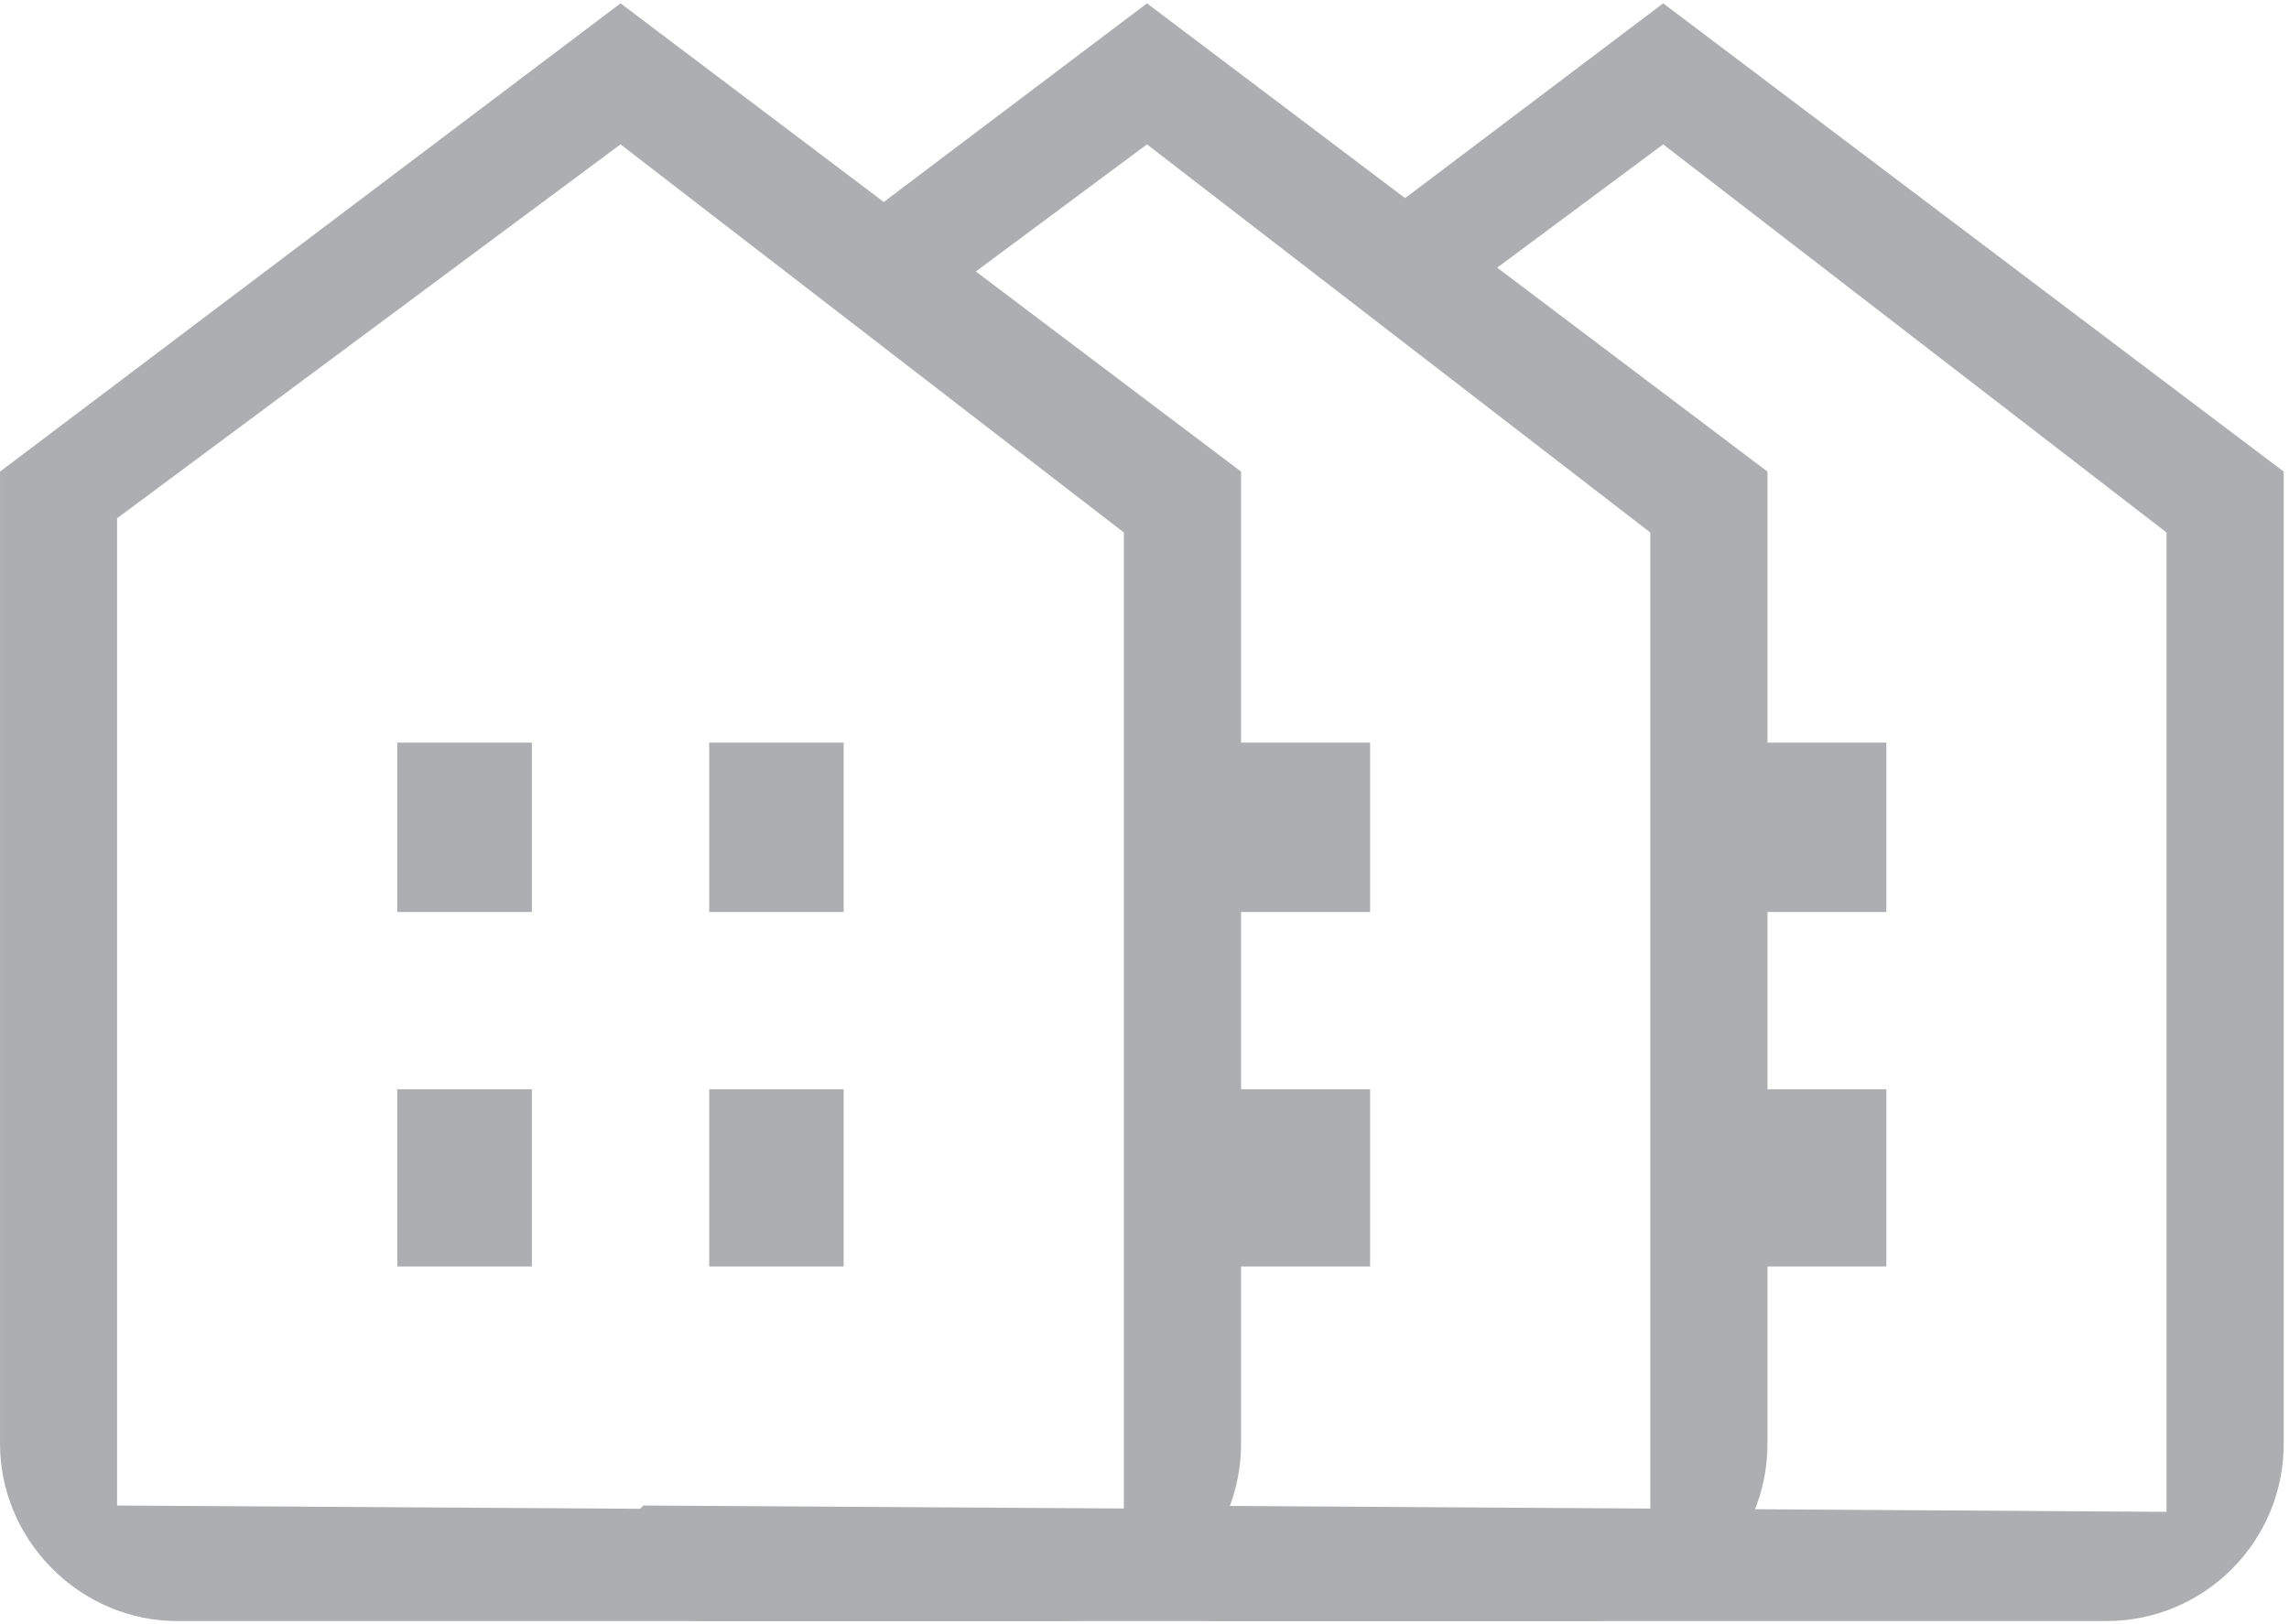
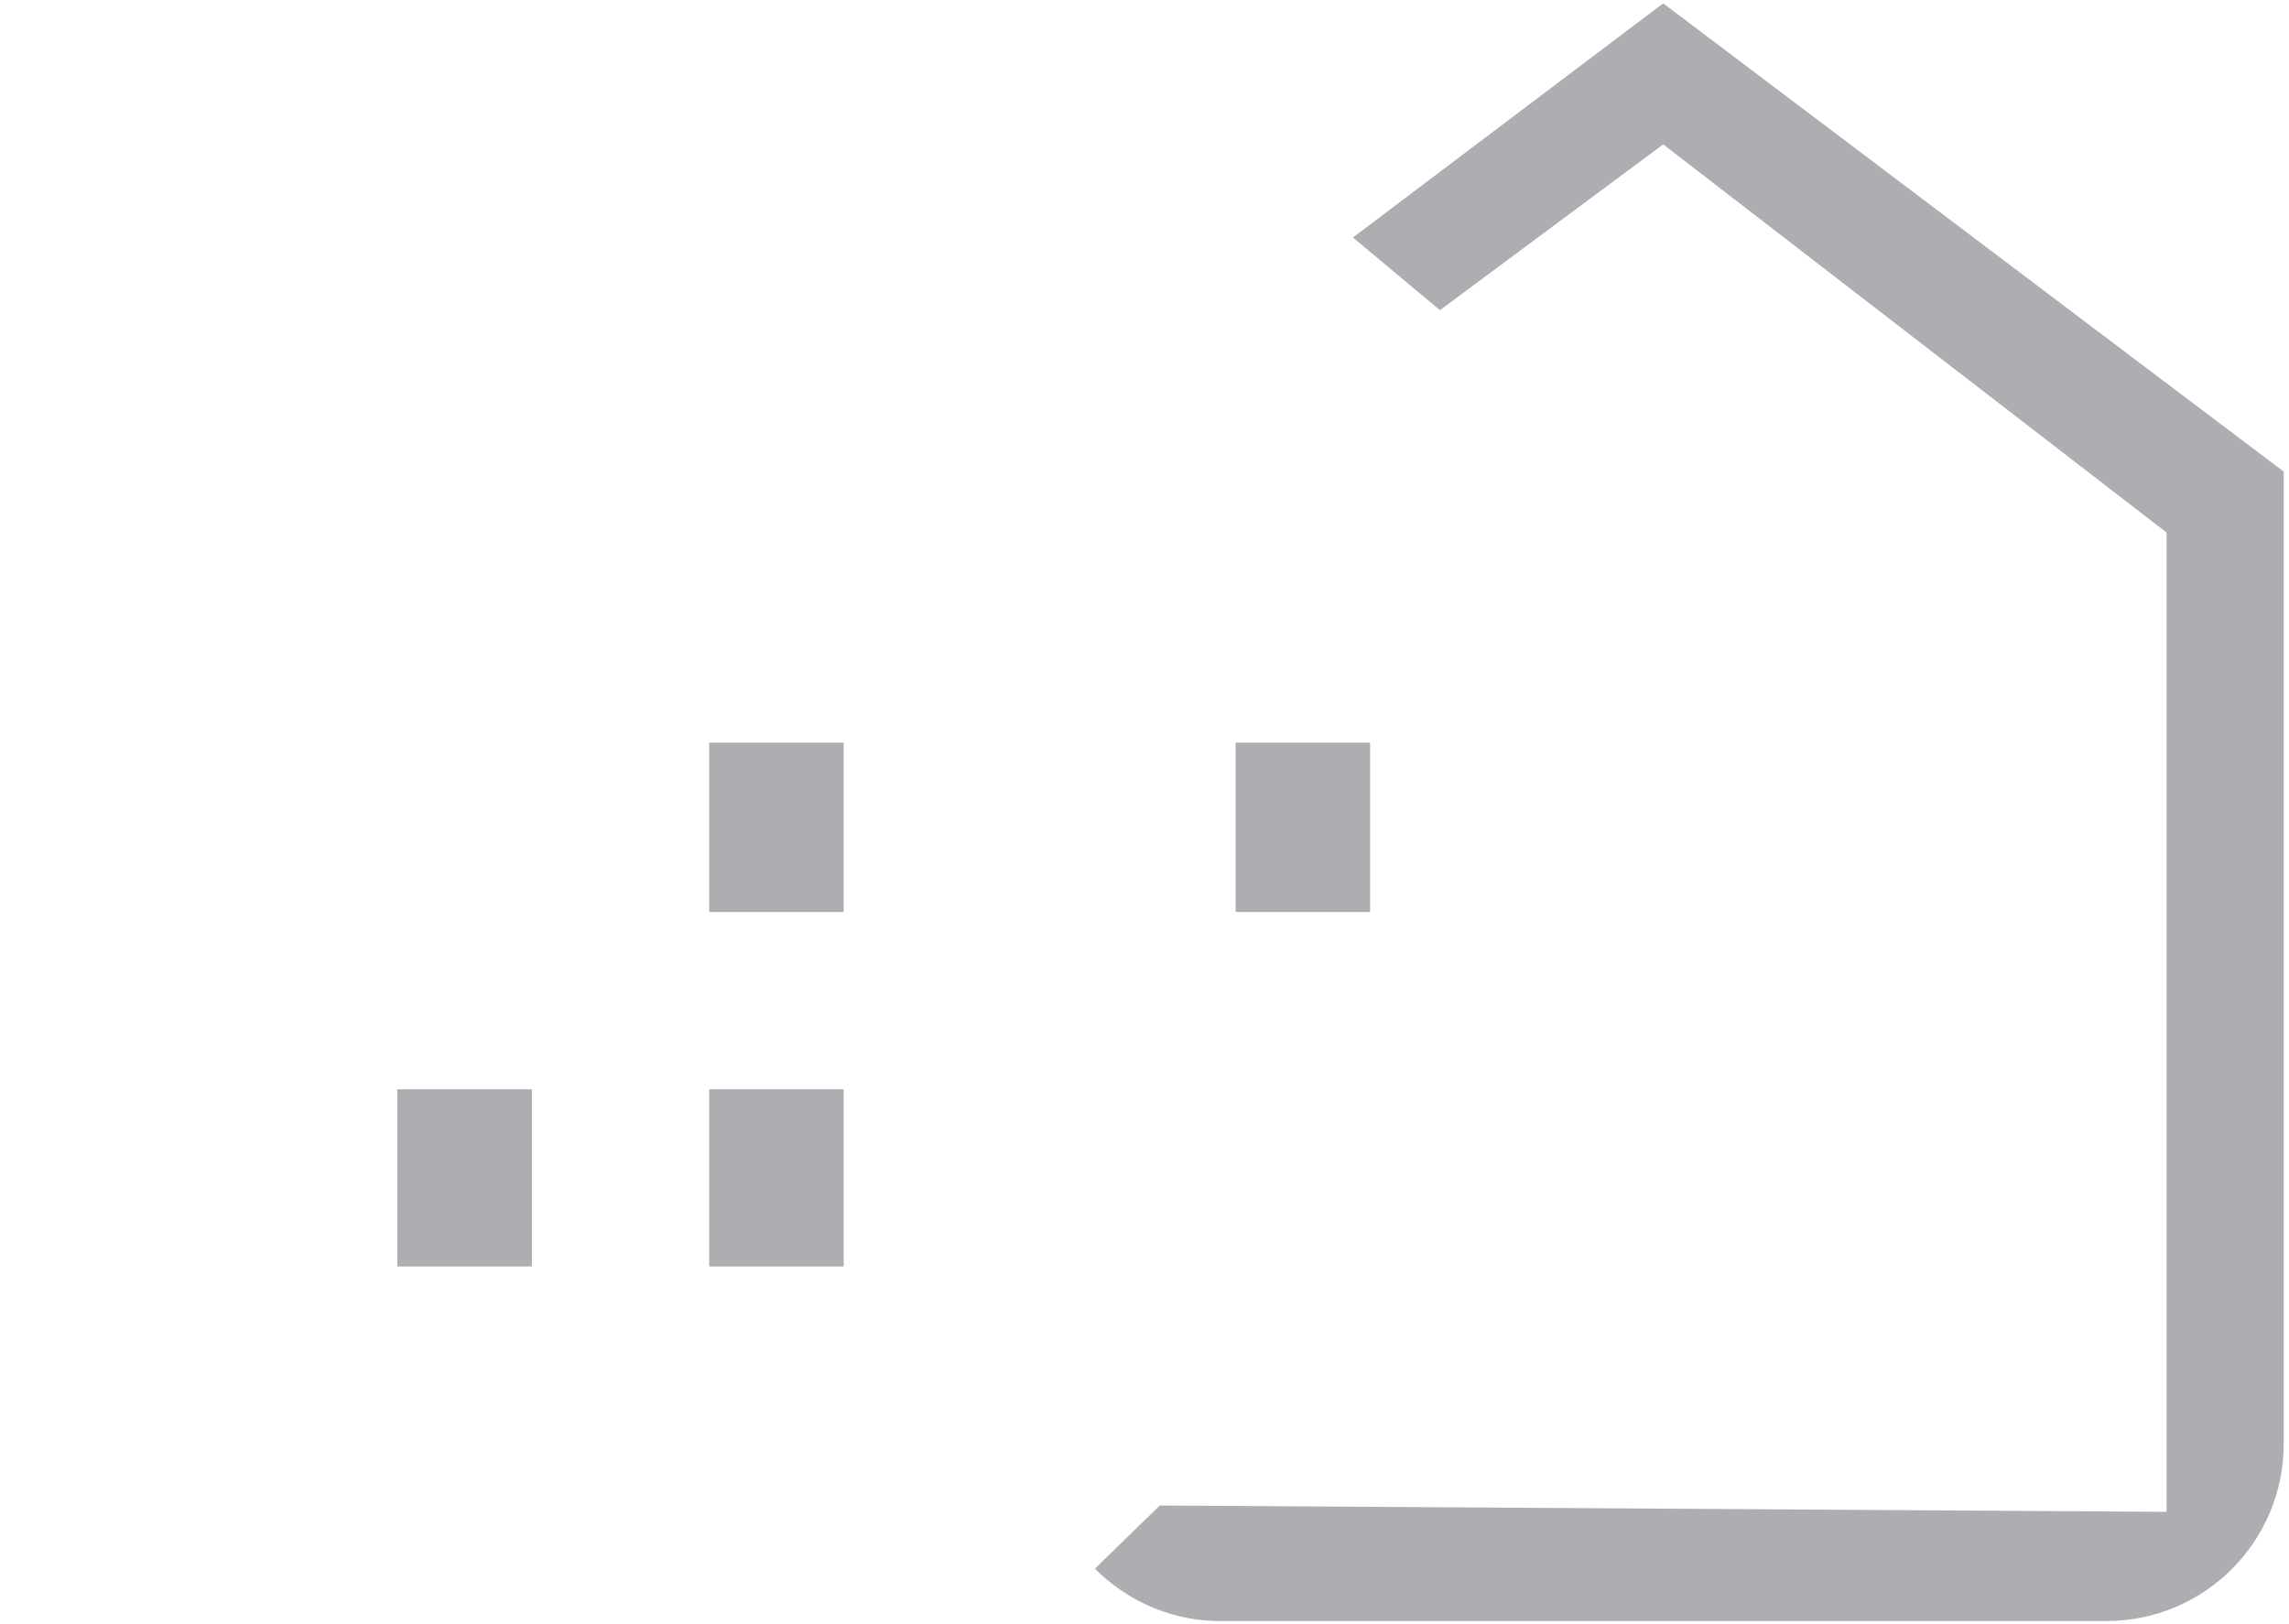
<svg xmlns="http://www.w3.org/2000/svg" width="241" height="171" viewBox="0 0 241 171" fill="none">
-   <path fill-rule="evenodd" clip-rule="evenodd" d="M65.335 0.352L0.002 49.661V152.036C0.002 161.947 7.99 170.218 17.799 170.683C18.008 170.692 18.219 170.699 18.43 170.702C18.51 170.703 18.589 170.703 18.669 170.703H99.828H112C122.309 170.703 130.667 162.346 130.667 152.036V133.37V114.703V96.037V77.37V49.661L115.481 38.203L107.716 32.344L107.718 32.342L90.832 19.594L65.335 0.352ZM118.328 56.075L65.333 15.203L12.328 54.575V158.536L118.328 159.203V56.075Z" fill="#ACAEB1" />
  <path d="M74.669 78.203V96.037H88.828V78.203H74.669Z" fill="#ACAEB1" />
-   <path d="M41.828 96.037H56V78.203H41.828V96.037Z" fill="#ACAEB1" />
  <path d="M41.828 133.37H56V114.703H41.828V133.37Z" fill="#ACAEB1" />
  <path d="M74.669 114.703V133.37H88.828V114.703L74.669 114.703Z" fill="#ACAEB1" />
  <path d="M130.095 78.203V96.037H144.254V78.203H130.095Z" fill="#ACAEB1" />
-   <path d="M130.095 114.703V133.37H144.254V114.703L130.095 114.703Z" fill="#ACAEB1" />
-   <path fill-rule="evenodd" clip-rule="evenodd" d="M88.095 25.007L120.761 0.352L146.258 19.594L163.144 32.342L163.142 32.344L170.907 38.203L186.093 49.661V77.37V96.037V114.703V133.37V152.036C186.093 162.346 177.735 170.703 167.426 170.703H155.254H74.095C74.054 170.703 74.013 170.703 73.972 170.703C73.933 170.702 73.895 170.702 73.856 170.702C73.645 170.699 73.434 170.692 73.225 170.683C68.46 170.457 64.126 168.389 60.927 165.187L67.754 158.536L173.754 159.203V56.075L120.759 15.203L97.254 32.663L88.095 25.007Z" fill="#ACAEB1" />
-   <path d="M184.447 78.203V96.037H198.606V78.203H184.447Z" fill="#ACAEB1" />
-   <path d="M184.447 114.703V133.37H198.606V114.703L184.447 114.703Z" fill="#ACAEB1" />
+   <path d="M184.447 114.703H198.606V114.703L184.447 114.703Z" fill="#ACAEB1" />
  <path fill-rule="evenodd" clip-rule="evenodd" d="M142.446 25.007L175.112 0.352L200.61 19.594L217.496 32.342L217.494 32.344L225.259 38.203L240.444 49.661V77.37V96.037V114.703V133.37V152.036C240.444 162.346 232.087 170.703 221.778 170.703H209.606H128.447C128.406 170.703 128.364 170.703 128.323 170.703C128.285 170.702 128.246 170.702 128.208 170.702C127.997 170.699 127.786 170.692 127.576 170.683C122.812 170.457 118.477 168.389 115.279 165.187L122.106 158.536L228.106 159.203V56.075L175.111 15.203L151.606 32.663L142.446 25.007Z" fill="#ACAEB1" />
</svg>